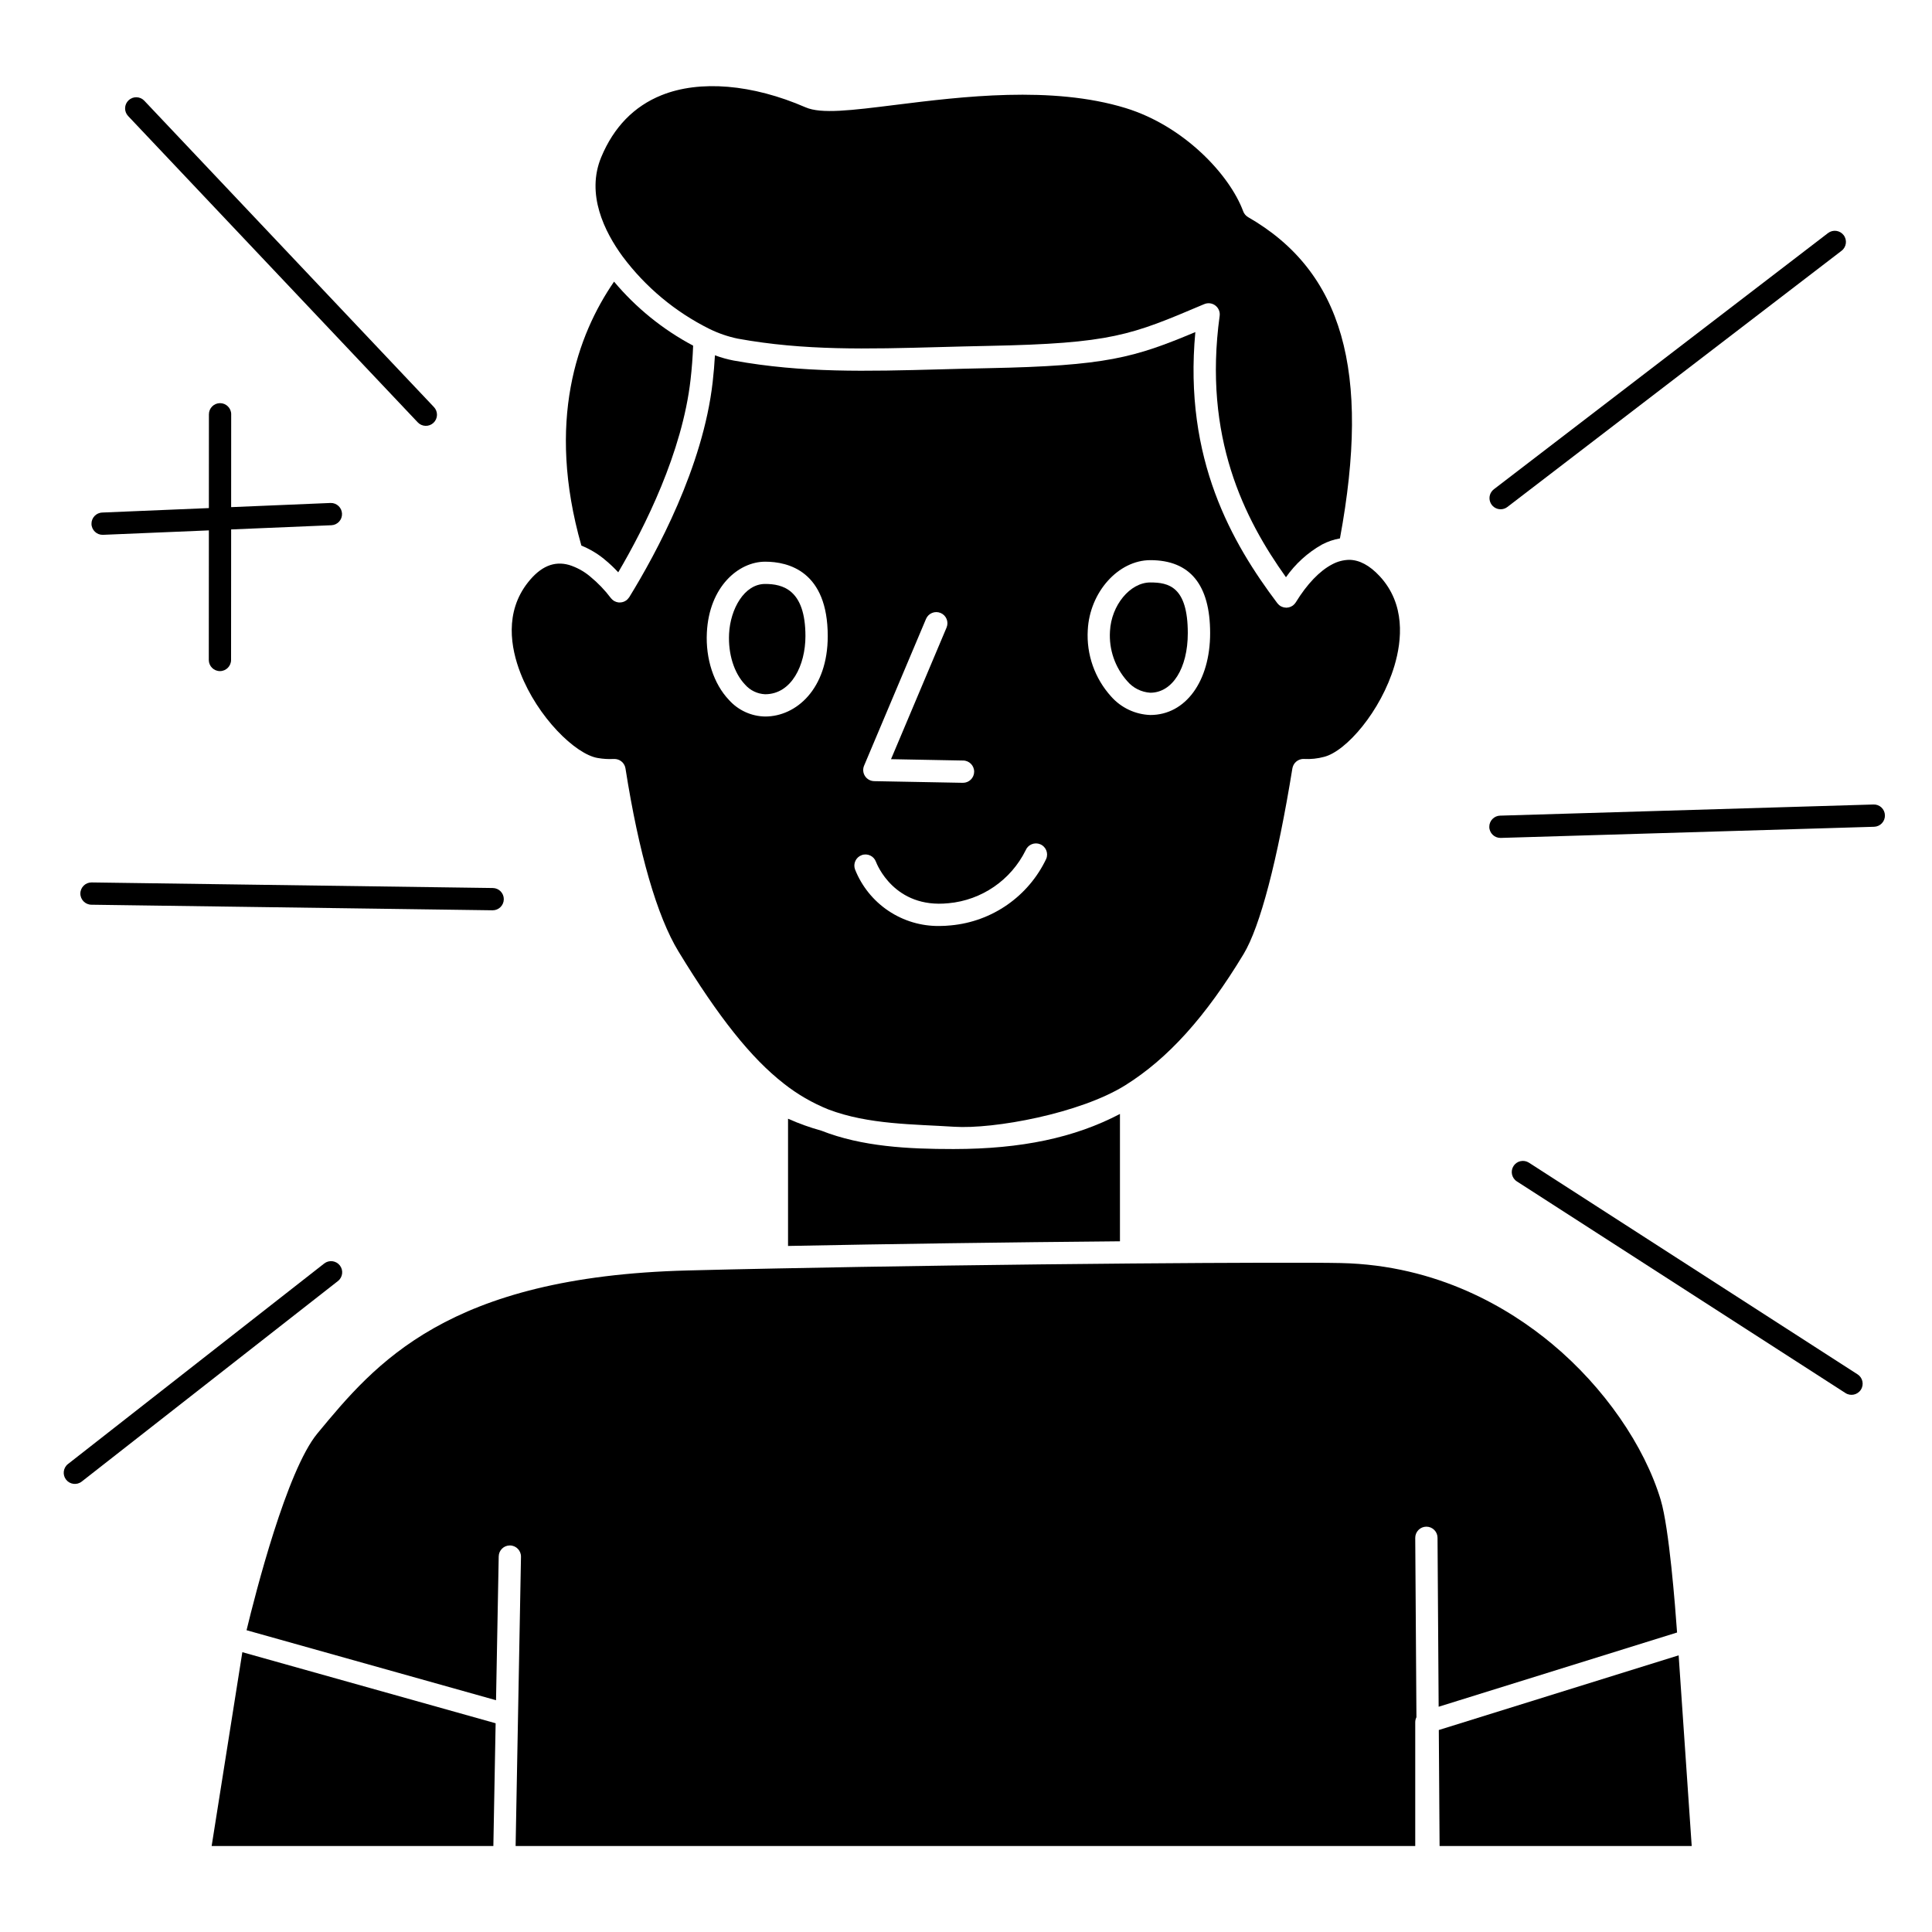
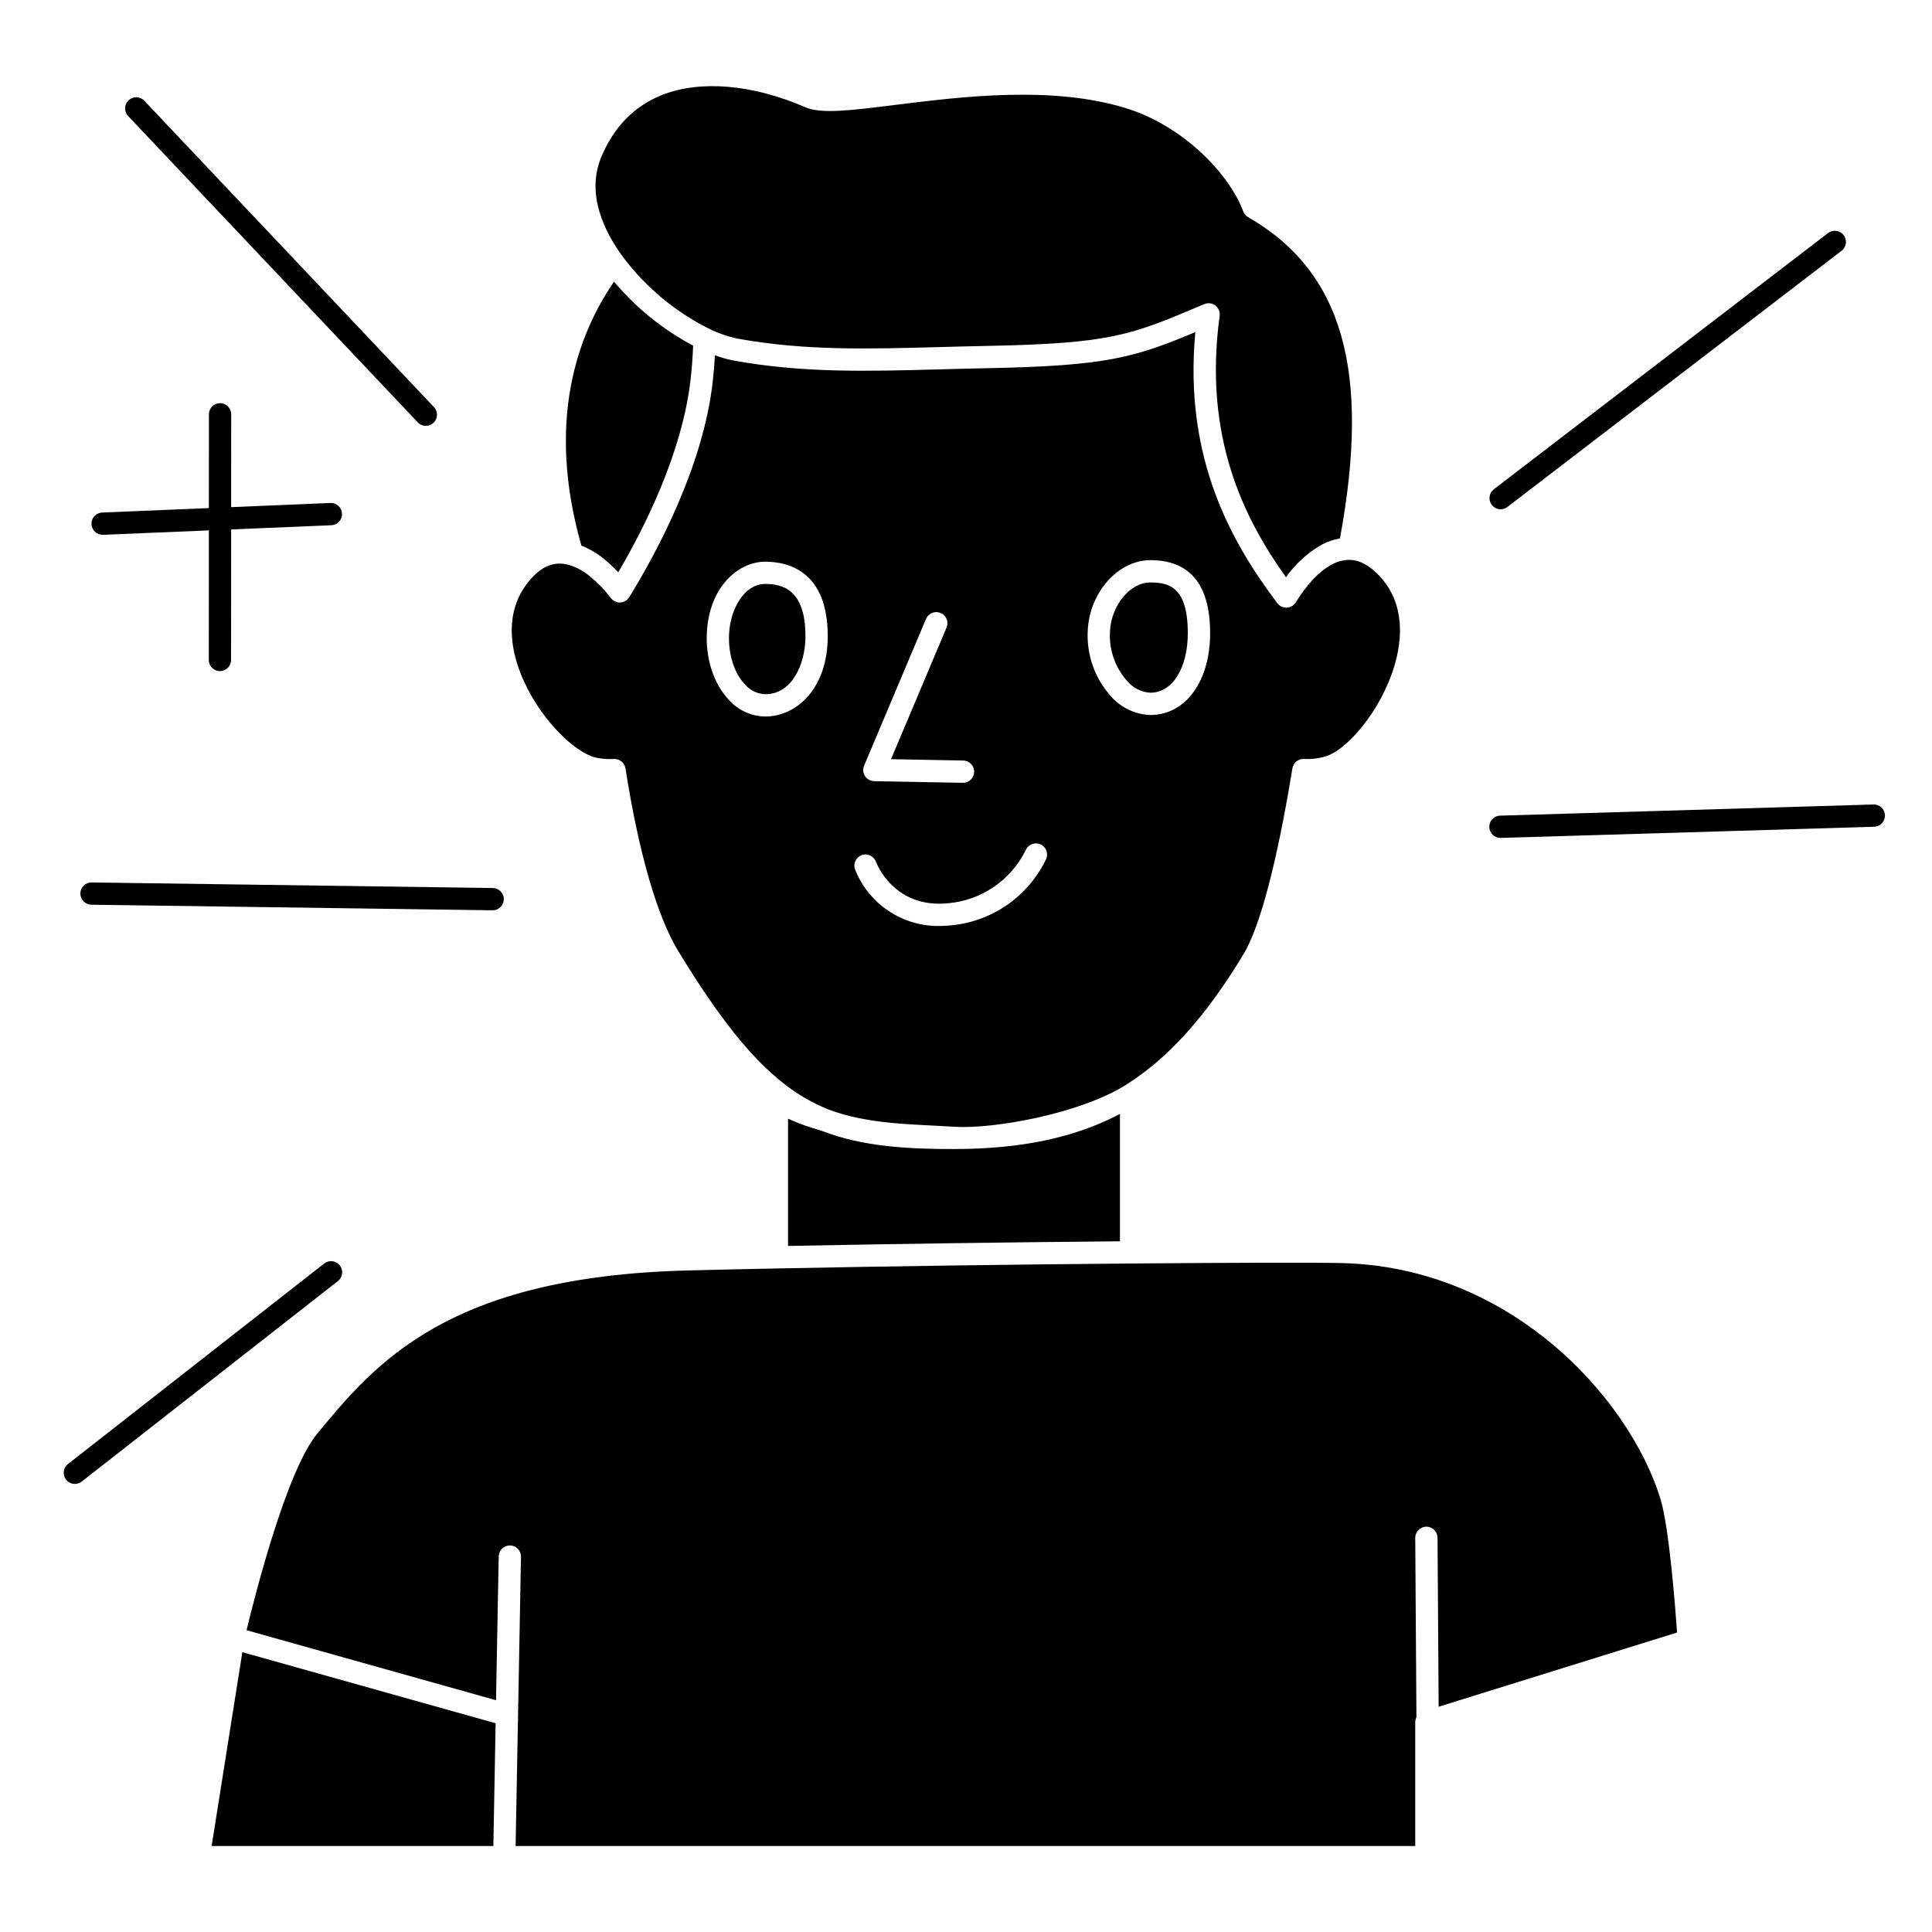
<svg xmlns="http://www.w3.org/2000/svg" fill="#000000" width="800px" height="800px" version="1.1" viewBox="144 144 512 512">
  <g>
    <path d="m448.84 327.58c5.852 0 9.938-6.496 9.938-15.785 0-12.398-5.133-13.438-9.938-13.438-5.348 0-10.34 6.039-10.684 12.926v-0.004c-0.309 4.844 1.336 9.609 4.574 13.23 1.535 1.812 3.738 2.918 6.109 3.07z" />
    <path d="m361.64 443.63c-3.008-0.828-5.949-1.883-8.801-3.16v33.719c26.562-0.527 58.254-0.973 87.961-1.234v-33.75c-12.004 6.309-26.137 9.285-43.984 9.301h-0.242c-11.766 0.004-24.125-0.605-34.934-4.875z" />
    <path d="m302.43 344.88c1.391 0.246 2.805 0.328 4.215 0.254 0.059 0 0.113 0.008 0.172 0.008 0.098-0.004 0.195 0 0.289 0.008 0.102 0.012 0.203 0.027 0.301 0.047 0.09 0.016 0.176 0.035 0.258 0.062 0.102 0.027 0.203 0.066 0.301 0.105 0.074 0.031 0.148 0.062 0.219 0.098 0.098 0.051 0.195 0.109 0.285 0.172 0.062 0.043 0.125 0.086 0.188 0.137v-0.004c0.09 0.07 0.172 0.141 0.25 0.219 0.055 0.055 0.109 0.113 0.164 0.172l-0.004 0.004c0.07 0.082 0.137 0.164 0.199 0.254 0.047 0.07 0.09 0.141 0.133 0.215 0.051 0.09 0.098 0.184 0.141 0.281 0.035 0.082 0.066 0.164 0.098 0.246v0.004c0.031 0.102 0.059 0.203 0.078 0.305 0.012 0.051 0.031 0.098 0.039 0.152 3.527 22.461 8.387 39.246 14.051 48.535 10.645 17.469 19.254 28.262 27.91 35.004v0.004c3.59 2.836 7.57 5.144 11.816 6.852 10.645 4.047 22.73 3.898 33.293 4.586s33.395-3.512 45.375-10.988c11.352-7.094 21.32-18.148 31.371-34.789 4.363-7.231 8.953-24.715 12.926-49.219 0.012-0.055 0.031-0.105 0.043-0.16 0.023-0.098 0.047-0.195 0.078-0.297l0.004 0.008c0.031-0.098 0.066-0.191 0.109-0.281 0.035-0.078 0.07-0.152 0.113-0.227 0.059-0.105 0.121-0.203 0.191-0.297 0.039-0.051 0.074-0.098 0.117-0.152 0.086-0.102 0.18-0.199 0.281-0.289 0.035-0.031 0.07-0.062 0.105-0.098 0.113-0.094 0.23-0.176 0.355-0.25l0.109-0.062h-0.004c0.129-0.07 0.262-0.133 0.395-0.18 0.043-0.016 0.09-0.031 0.133-0.047 0.129-0.043 0.262-0.078 0.395-0.102 0.066-0.012 0.129-0.02 0.195-0.027h0.004c0.113-0.008 0.227-0.012 0.344-0.012 0.055 0 0.105-0.008 0.156 0 1.773 0.094 3.555-0.094 5.269-0.559 5.844-1.453 15.055-12.082 18.648-24.137 2.008-6.746 2.961-16.344-3.918-23.754-2.644-2.844-5.352-4.297-8.047-4.32h-0.004c-1.582 0.027-3.133 0.438-4.523 1.191-3.324 1.727-6.664 5.215-9.652 10.078-0.039 0.062-0.086 0.109-0.129 0.168-0.066 0.094-0.133 0.184-0.207 0.27-0.074 0.078-0.156 0.148-0.238 0.219-0.059 0.051-0.105 0.109-0.168 0.156-0.012 0.008-0.023 0.016-0.035 0.023-0.043 0.031-0.086 0.055-0.129 0.082-0.109 0.07-0.223 0.137-0.344 0.195-0.047 0.023-0.094 0.039-0.141 0.059-0.121 0.051-0.242 0.094-0.367 0.129-0.047 0.012-0.098 0.023-0.148 0.035-0.129 0.027-0.262 0.043-0.395 0.055-0.047 0-0.098 0.012-0.141 0.012-0.027 0-0.051 0.008-0.078 0.008-0.059 0-0.113-0.016-0.172-0.02l0.004-0.004c-0.133-0.004-0.266-0.02-0.395-0.043-0.082-0.016-0.164-0.039-0.242-0.062-0.121-0.035-0.238-0.078-0.355-0.125-0.082-0.035-0.164-0.074-0.246-0.117-0.047-0.023-0.098-0.039-0.141-0.066-0.066-0.043-0.117-0.094-0.18-0.141s-0.141-0.098-0.207-0.156c-0.121-0.109-0.23-0.227-0.332-0.352-0.027-0.035-0.062-0.059-0.09-0.094l-0.047-0.062c-11.887-15.793-24.84-38.066-21.691-71.801-16.188 6.789-23.633 8.953-54.82 9.566-4.41 0.086-8.641 0.195-12.727 0.312-19.609 0.531-36.539 0.984-54.773-2.328v0.004c-1.699-0.328-3.367-0.797-4.992-1.398-0.133 2.344-0.328 4.715-0.602 7.094-2.539 22.477-14.941 45.363-22.105 57.004-0.02 0.035-0.051 0.055-0.07 0.086v0.004c-0.102 0.152-0.215 0.293-0.344 0.422-0.059 0.059-0.113 0.109-0.176 0.164-0.043 0.039-0.078 0.082-0.125 0.117h0.004c-0.086 0.062-0.176 0.117-0.27 0.168-0.059 0.035-0.109 0.074-0.168 0.105-0.402 0.211-0.844 0.324-1.297 0.332-0.023 0-0.047 0.008-0.07 0.008-0.113 0-0.223-0.008-0.332-0.02h-0.055c-0.164-0.023-0.332-0.062-0.492-0.113-0.047-0.016-0.09-0.031-0.133-0.047-0.121-0.043-0.238-0.098-0.352-0.156-0.043-0.023-0.09-0.043-0.133-0.07-0.02-0.012-0.035-0.016-0.055-0.027-0.062-0.039-0.109-0.086-0.168-0.125h0.004c-0.09-0.062-0.176-0.129-0.258-0.199-0.082-0.074-0.156-0.156-0.23-0.242-0.047-0.051-0.098-0.094-0.141-0.148l0.004 0.004c-1.598-2.125-3.445-4.047-5.504-5.731-0.051-0.043-0.098-0.082-0.152-0.129h0.004c-1.602-1.316-3.441-2.312-5.418-2.934-3.992-1.137-7.559 0.367-10.91 4.609-6.266 7.93-4.555 17.418-2.019 23.973 4.543 11.73 14.578 21.598 20.523 22.578zm129.84-33.898c0.5-10.047 8.094-18.535 16.582-18.535 10.512 0 15.844 6.508 15.844 19.344 0 12.77-6.516 21.691-15.844 21.691h-0.004c-3.988-0.137-7.746-1.91-10.391-4.906-4.34-4.797-6.57-11.133-6.188-17.59zm-59.277 35.926 16.422-38.914c0.645-1.488 2.363-2.18 3.856-1.551 1.496 0.629 2.199 2.344 1.586 3.844l-14.727 34.902 19.105 0.359v-0.004c1.633 0.016 2.941 1.348 2.926 2.981-0.016 1.629-1.348 2.938-2.977 2.926h-0.062l-23.469-0.438v-0.004c-0.977-0.016-1.883-0.52-2.418-1.34-0.535-0.824-0.625-1.855-0.246-2.758zm-0.629 23.707c1.527-0.551 3.215 0.238 3.773 1.766 0.195 0.523 4.82 12.477 19.215 10.98v0.004c8.797-0.805 16.543-6.121 20.461-14.039 0.301-0.723 0.875-1.297 1.602-1.594 0.723-0.301 1.535-0.297 2.258 0.004 1.504 0.625 2.215 2.356 1.59 3.859-4.719 9.941-14.34 16.648-25.301 17.641-1.004 0.105-2.012 0.16-3.023 0.16-4.805 0.059-9.516-1.344-13.508-4.023s-7.078-6.508-8.844-10.98c-0.555-1.531 0.242-3.223 1.777-3.777zm-41.039-58.969c0.609-12.203 8.418-18.793 15.449-18.793 6.195 0 16.586 2.559 16.586 19.73 0 13.984-8.344 21.301-16.586 21.301-3.676-0.059-7.156-1.656-9.602-4.398-4.016-4.219-6.203-10.887-5.848-17.84z" />
    <path d="m346.77 327.98c7.012 0 10.68-7.746 10.68-15.398 0-12.395-6.098-13.828-10.68-13.828-5.57 0-9.23 6.703-9.555 13.188-0.27 5.371 1.312 10.406 4.231 13.48 1.348 1.547 3.273 2.469 5.324 2.559z" />
    <path d="m304.09 292.15c0.059 0.047 0.113 0.098 0.168 0.145 1.273 1.039 2.469 2.168 3.582 3.375 7-11.918 16.988-31.777 19.168-51.086 0.348-3.027 0.57-6.035 0.68-8.977v-0.004c-8.012-4.254-15.125-10.016-20.957-16.965-9.73 14.141-18.035 37.027-8.66 69.949 2.172 0.883 4.203 2.082 6.019 3.562z" />
    <path d="m200.09 633.21h74.656l0.602-32.527-67.125-18.836z" />
    <path d="m584.13 541.56c-4.348-14.488-15.074-29.934-28.699-41.312-11.398-9.523-30.383-20.98-56.113-21.527-7.066-0.152-28.344-0.109-55.539 0.117-31.637 0.266-65.836 0.746-93.828 1.316-8.406 0.164-16.371 0.34-23.68 0.531-63.762 1.609-82.84 24.676-98.172 43.211-8.109 9.797-16.422 42.441-18.758 52.129l66.113 18.551 0.711-38.121c0.027-1.605 1.34-2.894 2.949-2.894h0.059c1.629 0.031 2.926 1.375 2.894 3.004l-1.422 76.645h238.41v-32.805c0-0.461 0.109-0.91 0.316-1.32l-0.316-47.527c-0.004-0.785 0.301-1.535 0.852-2.094 0.551-0.559 1.297-0.875 2.082-0.879h0.02c1.621 0 2.941 1.309 2.953 2.934l0.297 44.785 63.184-19.672c-0.492-6.965-2.109-27.707-4.316-35.07z" />
    <path d="m331.96 231.14c2.398 1.188 4.941 2.062 7.562 2.606 17.621 3.203 34.27 2.754 53.551 2.231 4.102-0.109 8.344-0.227 12.77-0.312 32.719-0.645 37.863-2.828 57.004-10.949l0.297-0.125v0.004c0.977-0.414 2.102-0.273 2.945 0.371 0.844 0.648 1.277 1.695 1.133 2.746-4.406 32.137 6.516 53.781 17.574 69.262h-0.004c2.496-3.559 5.75-6.516 9.531-8.656 1.5-0.793 3.113-1.344 4.777-1.633 8.23-44.426 0.688-70.742-24.344-85.145h0.004c-0.598-0.344-1.059-0.887-1.297-1.535-3.602-9.742-15.742-22.637-31.16-27.367-19.578-6.004-43.508-3.019-60.984-0.844-11.844 1.477-19.672 2.449-23.824 0.652-14.109-6.133-28.035-7.305-38.199-3.211-7.277 2.93-12.645 8.449-15.957 16.398-4.082 9.801 0.836 19.746 5.68 26.363h0.004c6.043 8.086 13.898 14.641 22.938 19.145z" />
-     <path d="m525.3 602.47 0.203 30.738h66.816l-3.461-50.527z" />
-     <path d="m171.26 285.73h0.125l27.969-1.172-0.02 34.34c0 1.629 1.32 2.953 2.953 2.953 1.629 0 2.949-1.324 2.949-2.953l0.02-34.59 26.605-1.117c1.609-0.09 2.848-1.457 2.777-3.07-0.066-1.609-1.414-2.871-3.027-2.828l-26.355 1.105 0.012-24.605h0.004c0-1.629-1.324-2.953-2.953-2.953s-2.953 1.324-2.953 2.953l-0.012 24.855-28.219 1.18v0.004c-1.629 0.031-2.922 1.383-2.891 3.012 0.035 1.629 1.383 2.926 3.016 2.891z" />
+     <path d="m171.26 285.73h0.125l27.969-1.172-0.02 34.34c0 1.629 1.32 2.953 2.953 2.953 1.629 0 2.949-1.324 2.949-2.953l0.02-34.59 26.605-1.117c1.609-0.09 2.848-1.457 2.777-3.07-0.066-1.609-1.414-2.871-3.027-2.828l-26.355 1.105 0.012-24.605h0.004c0-1.629-1.324-2.953-2.953-2.953s-2.953 1.324-2.953 2.953l-0.012 24.855-28.219 1.18c-1.629 0.031-2.922 1.383-2.891 3.012 0.035 1.629 1.383 2.926 3.016 2.891z" />
    <path d="m254.68 255.9c0.535 0.582 1.281 0.926 2.07 0.953 0.789 0.031 1.559-0.262 2.133-0.805s0.906-1.293 0.922-2.082-0.285-1.555-0.836-2.121l-76.754-81.18h0.004c-1.129-1.156-2.973-1.195-4.144-0.086s-1.238 2.953-0.148 4.141z" />
    <path d="m168.23 383.76 106.27 1.477h0.043c1.629 0.012 2.961-1.301 2.969-2.934 0.012-1.629-1.301-2.961-2.93-2.969l-106.27-1.477h-0.043c-1.629-0.012-2.961 1.301-2.973 2.93-0.008 1.633 1.305 2.961 2.934 2.973z" />
    <path d="m234.06 479.35c-1.008-1.285-2.859-1.512-4.144-0.508l-67.895 53.137h-0.004c-1.281 1.004-1.508 2.863-0.504 4.144 1.008 1.285 2.863 1.512 4.148 0.504l67.895-53.137c1.281-1.004 1.508-2.859 0.504-4.141z" />
    <path d="m640.48 357.2-98.891 2.953v-0.004c-1.629 0.027-2.934 1.367-2.91 2.996 0.023 1.633 1.367 2.934 2.996 2.91h0.09l98.891-2.953h0.004c0.781-0.023 1.523-0.355 2.059-0.926 0.539-0.57 0.828-1.332 0.805-2.113-0.016-0.785-0.344-1.535-0.918-2.074-0.57-0.539-1.336-0.824-2.125-0.789z" />
    <path d="m541.68 278.96c0.648 0.004 1.281-0.211 1.793-0.609l88.559-67.895h0.004c1.293-0.992 1.539-2.844 0.547-4.141-0.992-1.293-2.848-1.539-4.141-0.547l-88.555 67.895v0.004c-1.004 0.77-1.406 2.09-1 3.289 0.406 1.199 1.527 2.004 2.793 2.004z" />
-     <path d="m636.26 508.21-87.078-56.09c-0.656-0.422-1.457-0.566-2.223-0.402-0.766 0.168-1.434 0.629-1.855 1.289-0.883 1.371-0.488 3.195 0.883 4.078l87.086 56.09c1.367 0.883 3.195 0.484 4.078-0.887 0.883-1.371 0.488-3.195-0.883-4.078z" />
  </g>
</svg>